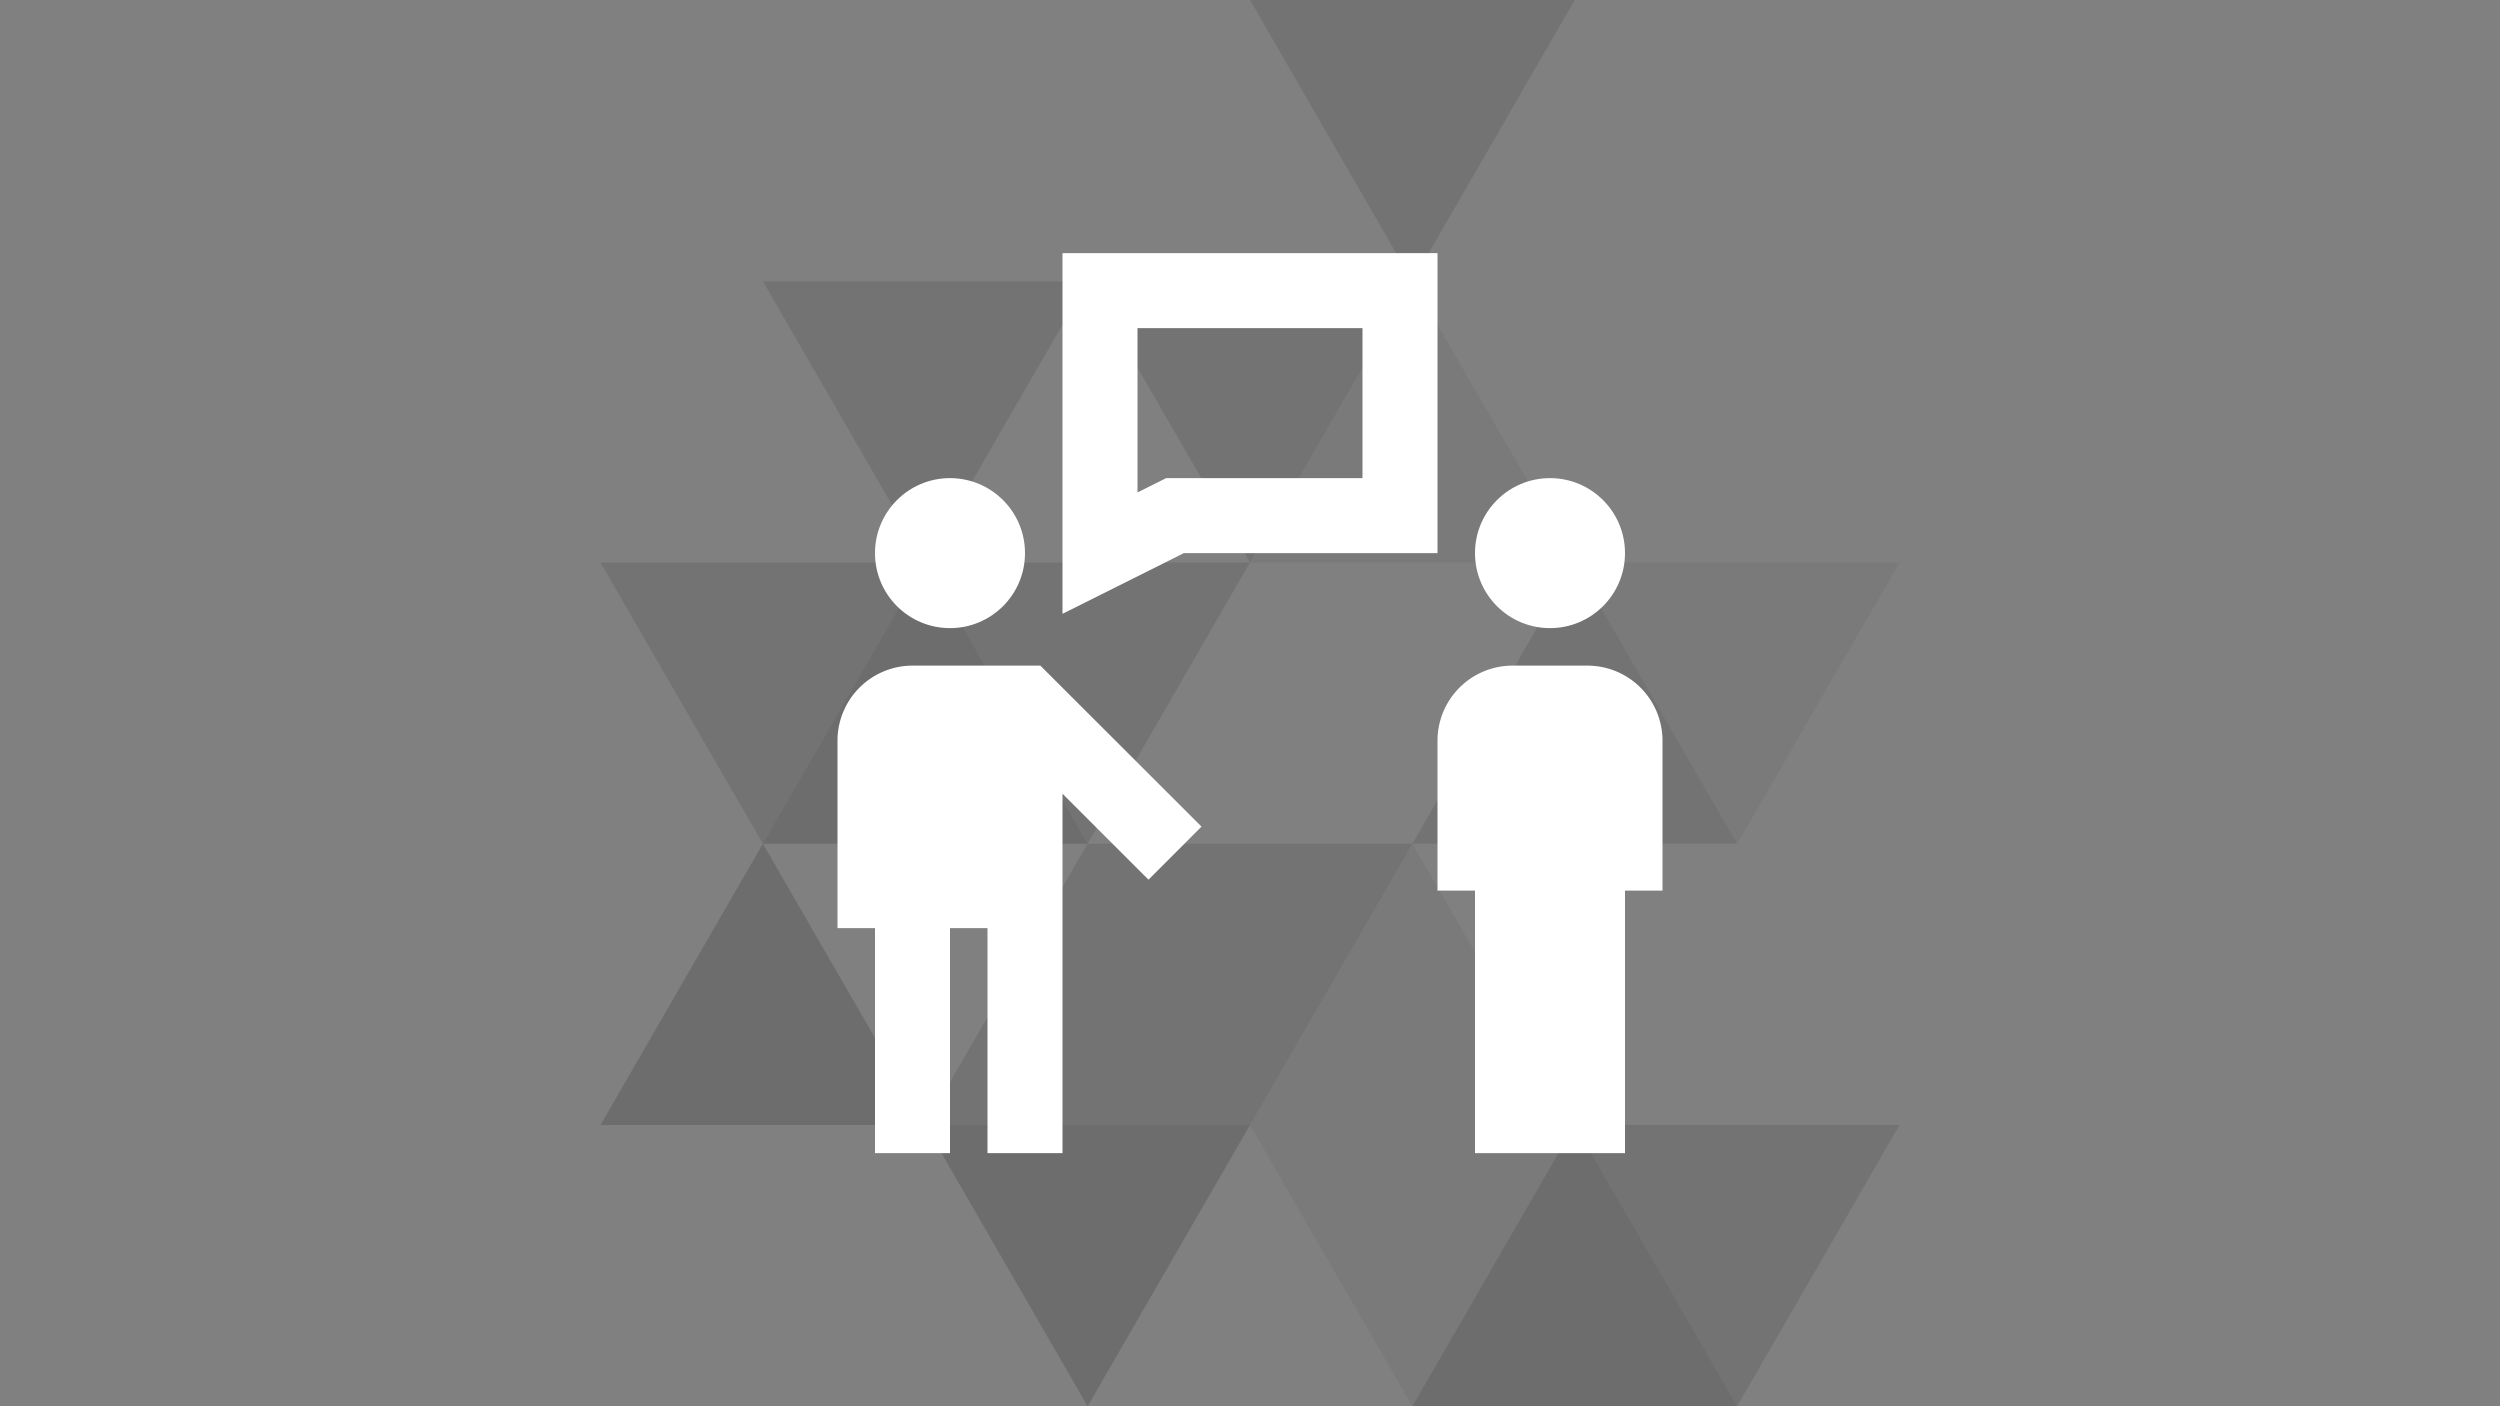
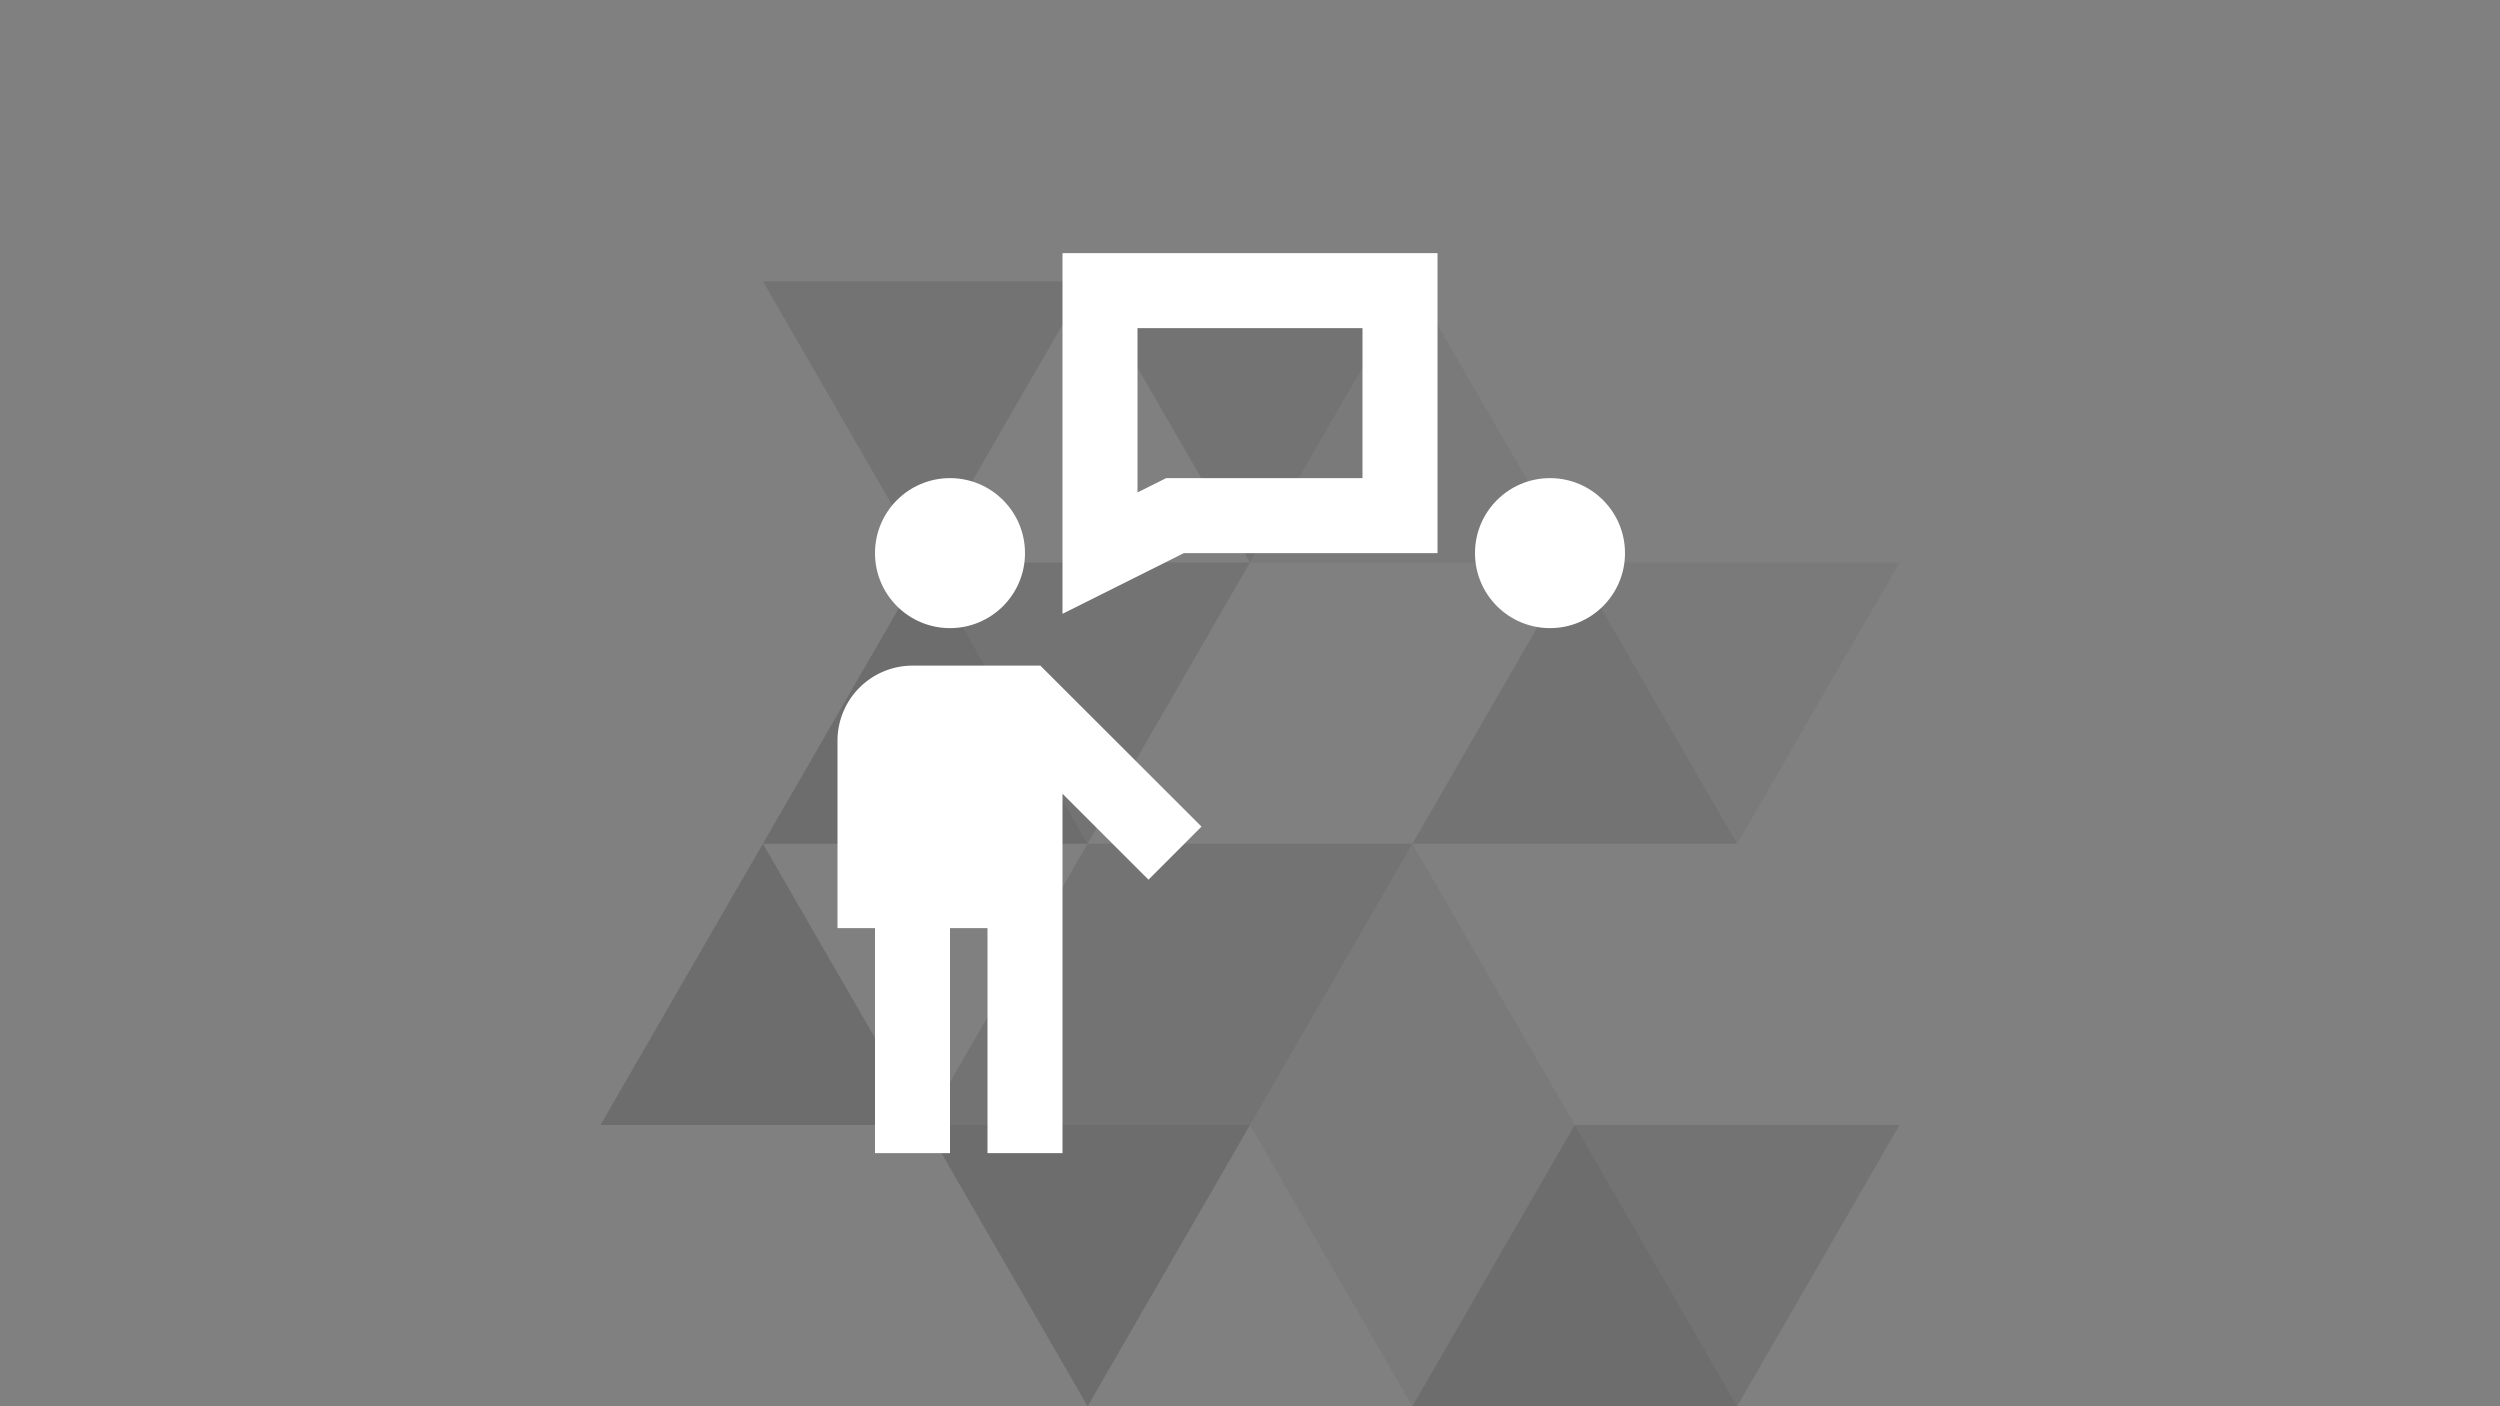
<svg xmlns="http://www.w3.org/2000/svg" viewBox="0 0 480 270">
  <rect x="0" y="0" width="480" height="270" fill="#808080" stroke="none" />
  <defs>
    <style>.cls-1{opacity:0.15;}.cls-2{fill-rule:evenodd;}.cls-3{opacity:0.1;}.cls-4{opacity:0.05;}.cls-5{fill:#fff;}</style>
  </defs>
  <g id="trinagles">
    <g class="cls-1">
      <polygon class="cls-2" points="146.47 162 208.82 162 177.65 108 146.47 162" />
    </g>
    <g class="cls-3">
      <polygon class="cls-2" points="177.65 216 240 216 208.82 162 177.65 216" />
    </g>
    <g class="cls-1">
      <polygon class="cls-2" points="271.18 270 333.53 270 302.35 216 271.18 270" />
    </g>
    <g class="cls-4">
      <polygon class="cls-2" points="240 216 302.35 216 271.18 162 240 216" />
    </g>
    <g class="cls-4">
      <polygon class="cls-2" points="240 108 302.35 108 271.18 54 240 108" />
    </g>
    <g class="cls-1">
      <polygon class="cls-2" points="115.29 216 177.65 216 146.47 162 115.29 216" />
    </g>
    <g class="cls-3">
      <polygon class="cls-2" points="271.18 162 333.53 162 302.35 108 271.18 162" />
    </g>
    <g class="cls-3">
-       <polygon class="cls-2" points="177.65 108 115.29 108 146.47 162 177.65 108" />
-     </g>
+       </g>
    <g class="cls-3">
      <polygon class="cls-2" points="208.82 54 146.47 54 177.65 108 208.82 54" />
    </g>
    <g class="cls-3">
      <polygon class="cls-2" points="240 108 177.65 108 208.82 162 240 108" />
    </g>
    <g class="cls-3">
      <polygon class="cls-2" points="271.18 162 208.82 162 240 216 271.18 162" />
    </g>
    <g class="cls-4">
      <polygon class="cls-2" points="364.71 108 302.35 108 333.53 162 364.71 108" />
    </g>
    <g class="cls-1">
      <polygon class="cls-2" points="240 216 177.65 216 208.82 270 240 216" />
    </g>
    <g class="cls-4">
      <polygon class="cls-2" points="302.35 216 240 216 271.18 270 302.35 216" />
    </g>
    <g class="cls-3">
      <polygon class="cls-2" points="364.71 216 302.35 216 333.53 270 364.71 216" />
    </g>
    <g class="cls-3">
      <polygon class="cls-2" points="271.18 54 208.82 54 240 108 271.18 54" />
    </g>
    <g class="cls-3">
-       <polygon class="cls-2" points="302.35 0 240 0 271.18 54 302.35 0" />
-     </g>
+       </g>
  </g>
  <g id="icon">
    <circle class="cls-5" cx="182.4" cy="106.2" r="14.4" />
    <path class="cls-5" d="M160.8,142.2v36H168v43.2h14.4V178.2h7.2v43.2H204v-69l16.51,16.5,10.18-10.19L199.75,127.8H175.2A14.42,14.42,0,0,0,160.8,142.2Z" />
    <circle class="cls-5" cx="297.6" cy="106.2" r="14.4" />
-     <path class="cls-5" d="M276,142.2V171h7.2v50.4H312V171h7.2V142.2a14.42,14.42,0,0,0-14.4-14.4H290.4A14.42,14.42,0,0,0,276,142.2Z" />
    <path class="cls-5" d="M204,117.85l23.3-11.65H276V48.6H204ZM218.4,63h43.2V91.8H223.9l-5.5,2.75Z" />
  </g>
</svg>